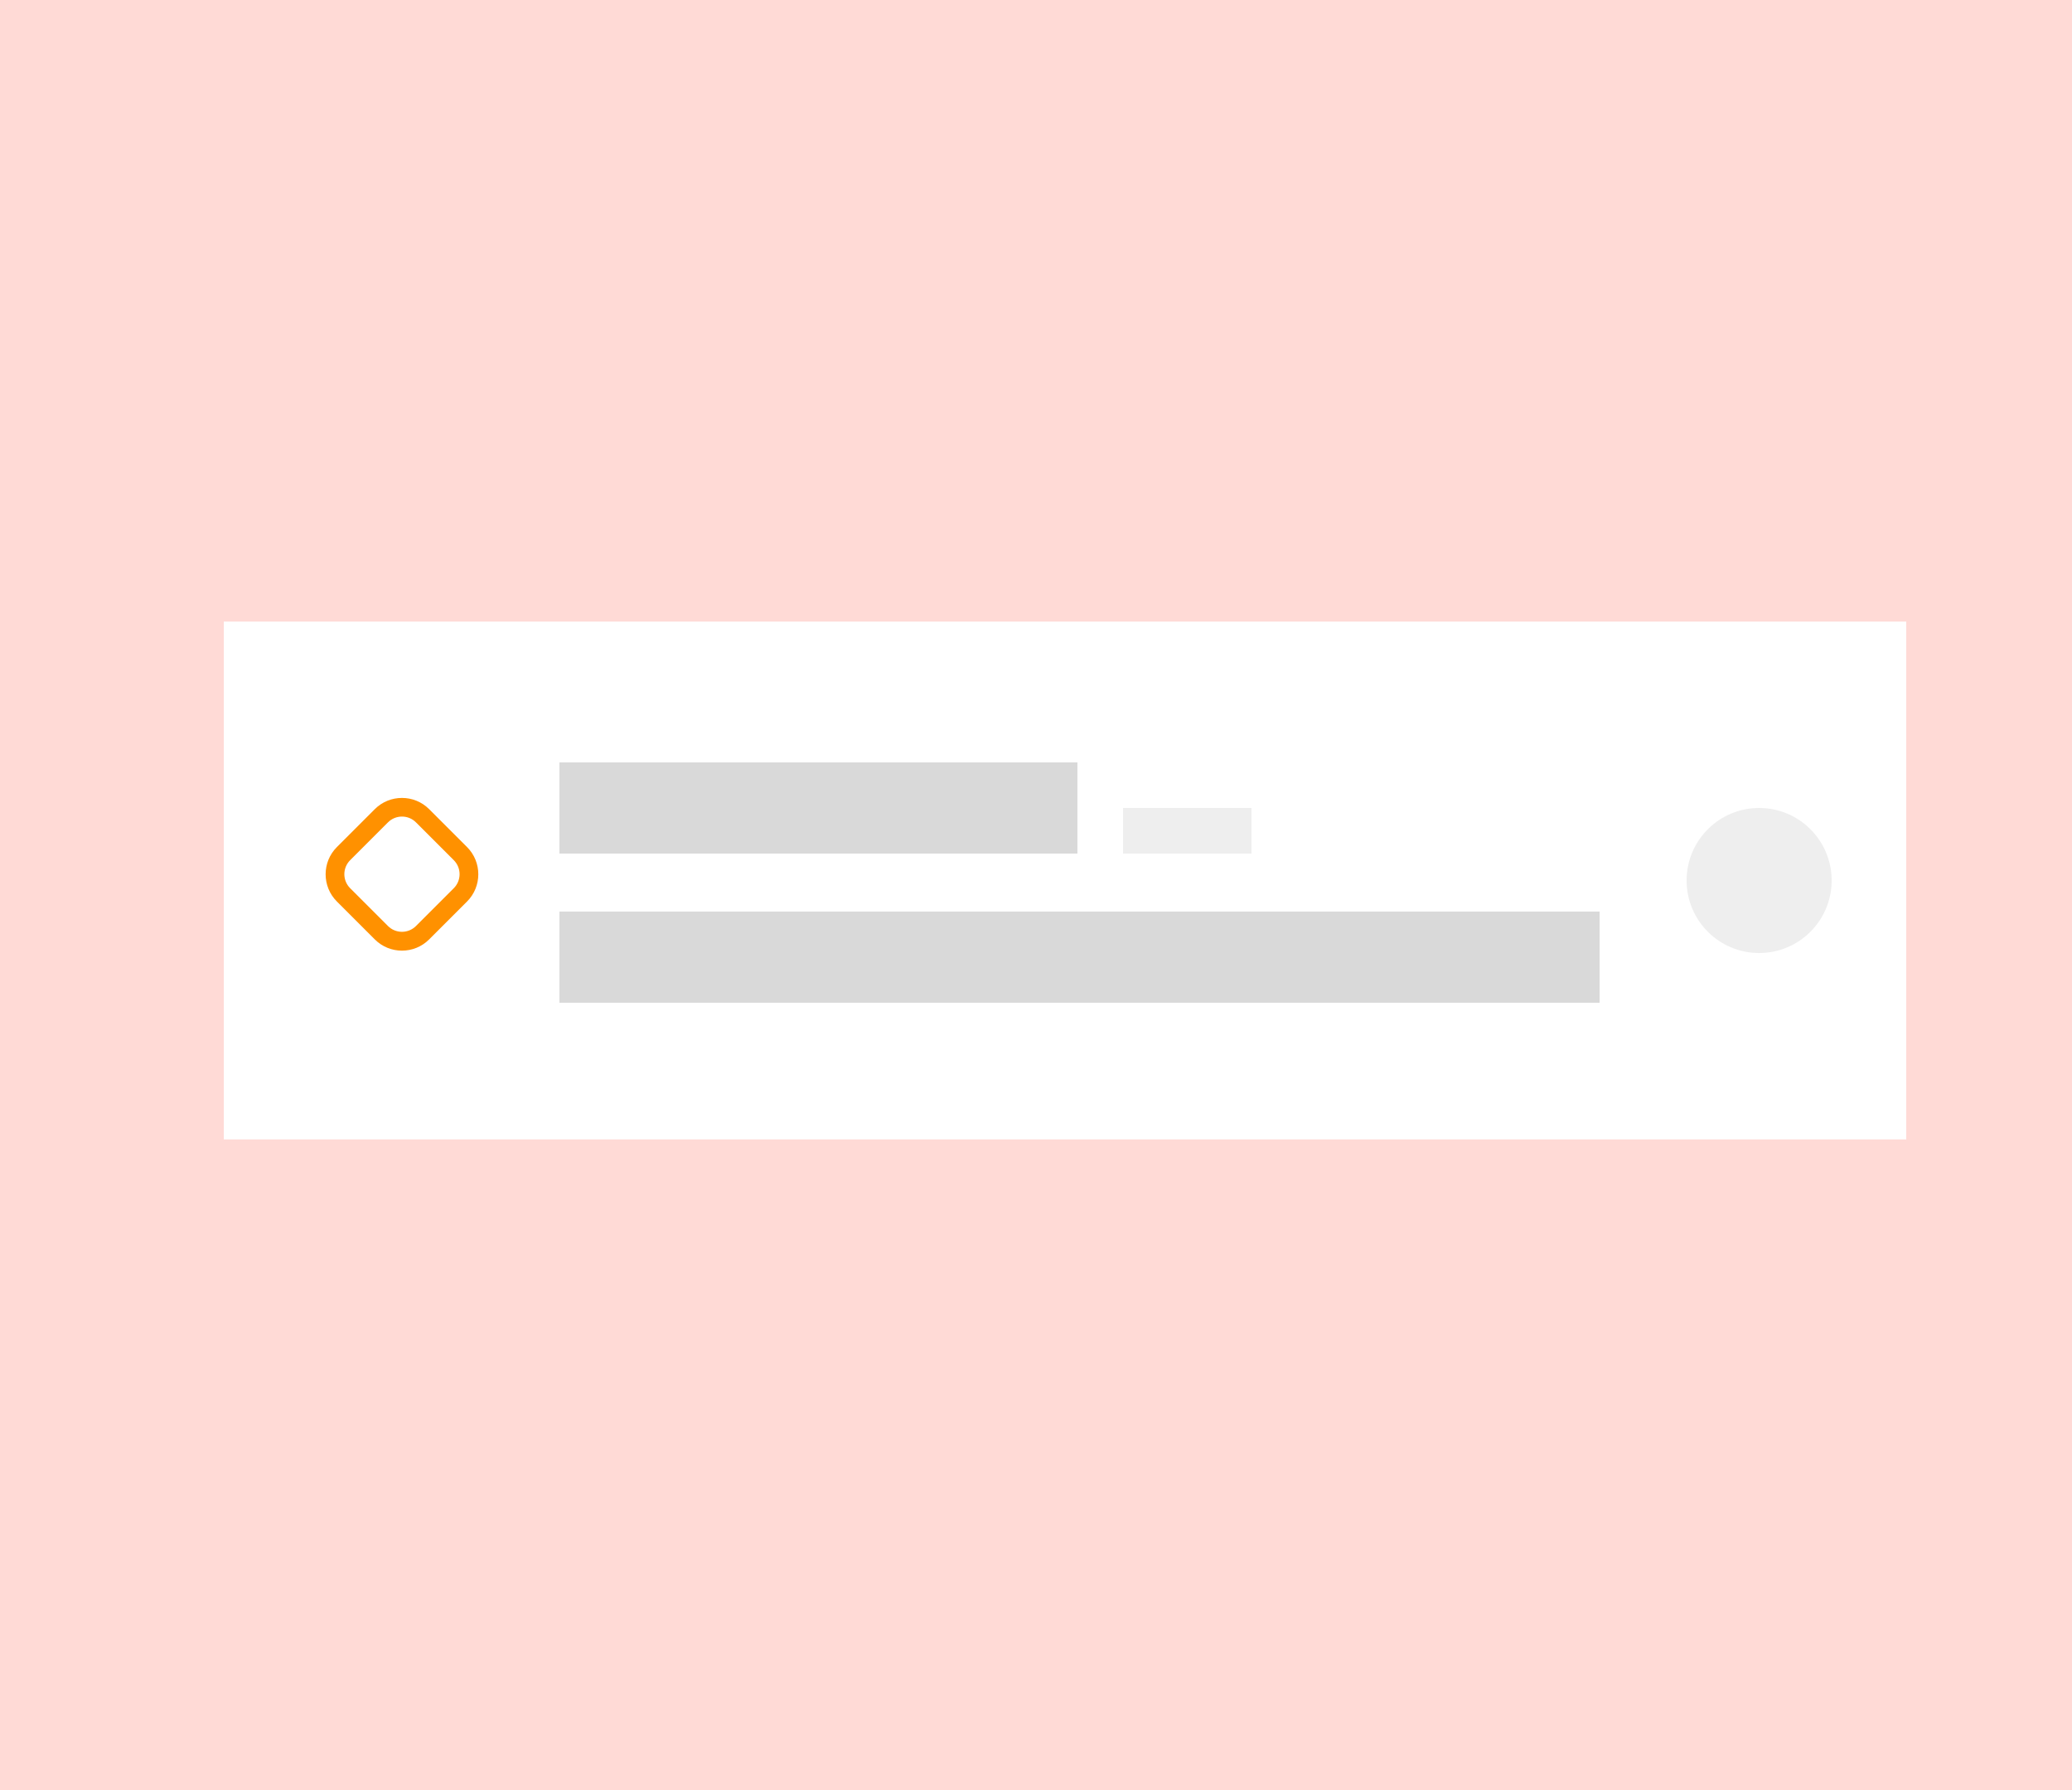
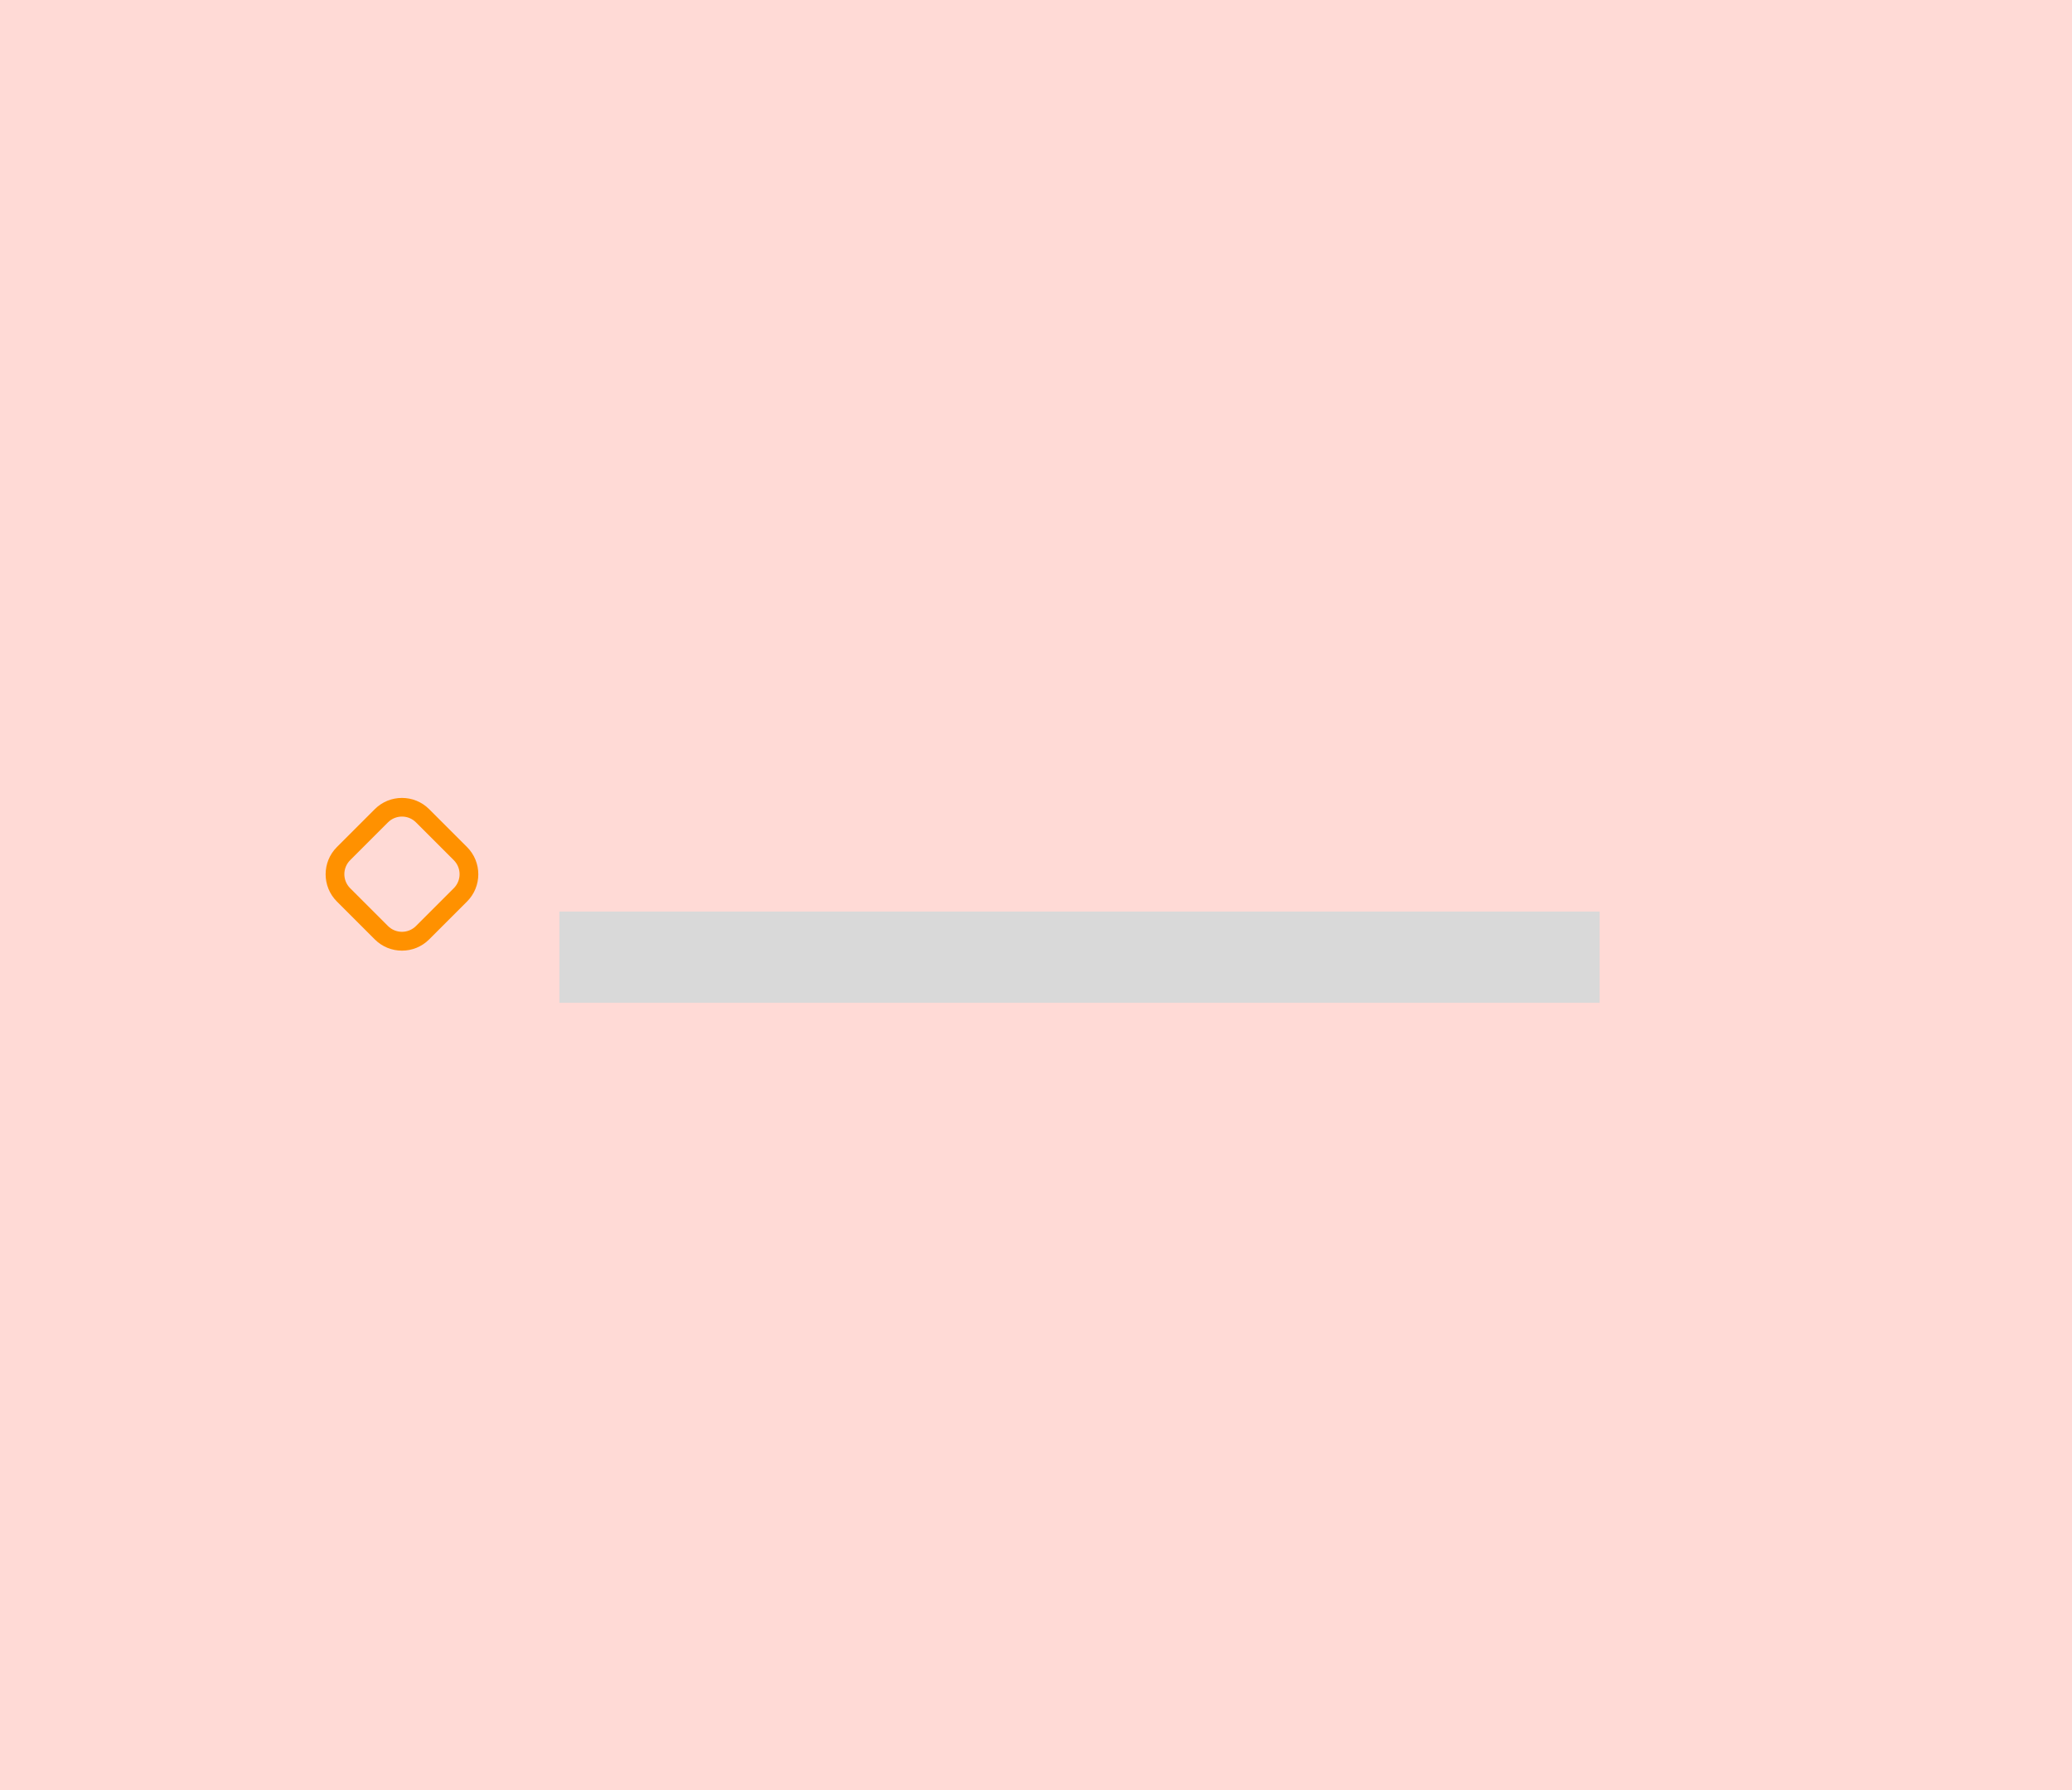
<svg xmlns="http://www.w3.org/2000/svg" width="500" height="432" viewBox="0 0 500 432" fill="none">
  <rect width="500" height="432" fill="#FFDAD6" />
-   <rect x="54" y="150" width="406" height="125" fill="white" />
-   <path d="M135 184H260V206H135V184Z" fill="#D9D9D9" />
-   <path d="M271 195H302V206H271V195Z" fill="#EEEEEE" />
  <rect x="135" y="220" width="251" height="22" fill="#D9D9D9" />
  <path d="M97 197.073C98.282 197.073 99.475 197.568 100.375 198.468L109.51 207.603C110.41 208.503 110.905 209.718 110.905 210.978C110.905 212.238 110.41 213.453 109.51 214.353L100.375 223.488C99.475 224.388 98.26 224.883 97 224.883C95.74 224.883 94.525 224.388 93.625 223.488L84.49 214.353C83.59 213.453 83.095 212.238 83.095 210.978C83.095 209.718 83.59 208.503 84.49 207.603L93.625 198.468C94.525 197.568 95.74 197.073 97 197.073ZM97 192.573C94.615 192.573 92.252 193.473 90.43 195.295L81.295 204.43C77.672 208.053 77.672 213.948 81.295 217.57L90.43 226.705C92.252 228.528 94.615 229.428 97 229.428C99.385 229.428 101.748 228.528 103.57 226.705L112.705 217.57C116.327 213.948 116.327 208.053 112.705 204.43L103.57 195.295C101.748 193.473 99.385 192.573 97 192.573Z" fill="#FF9100" />
-   <circle cx="424.5" cy="212.5" r="17.5" fill="#EEEEEE" />
</svg>